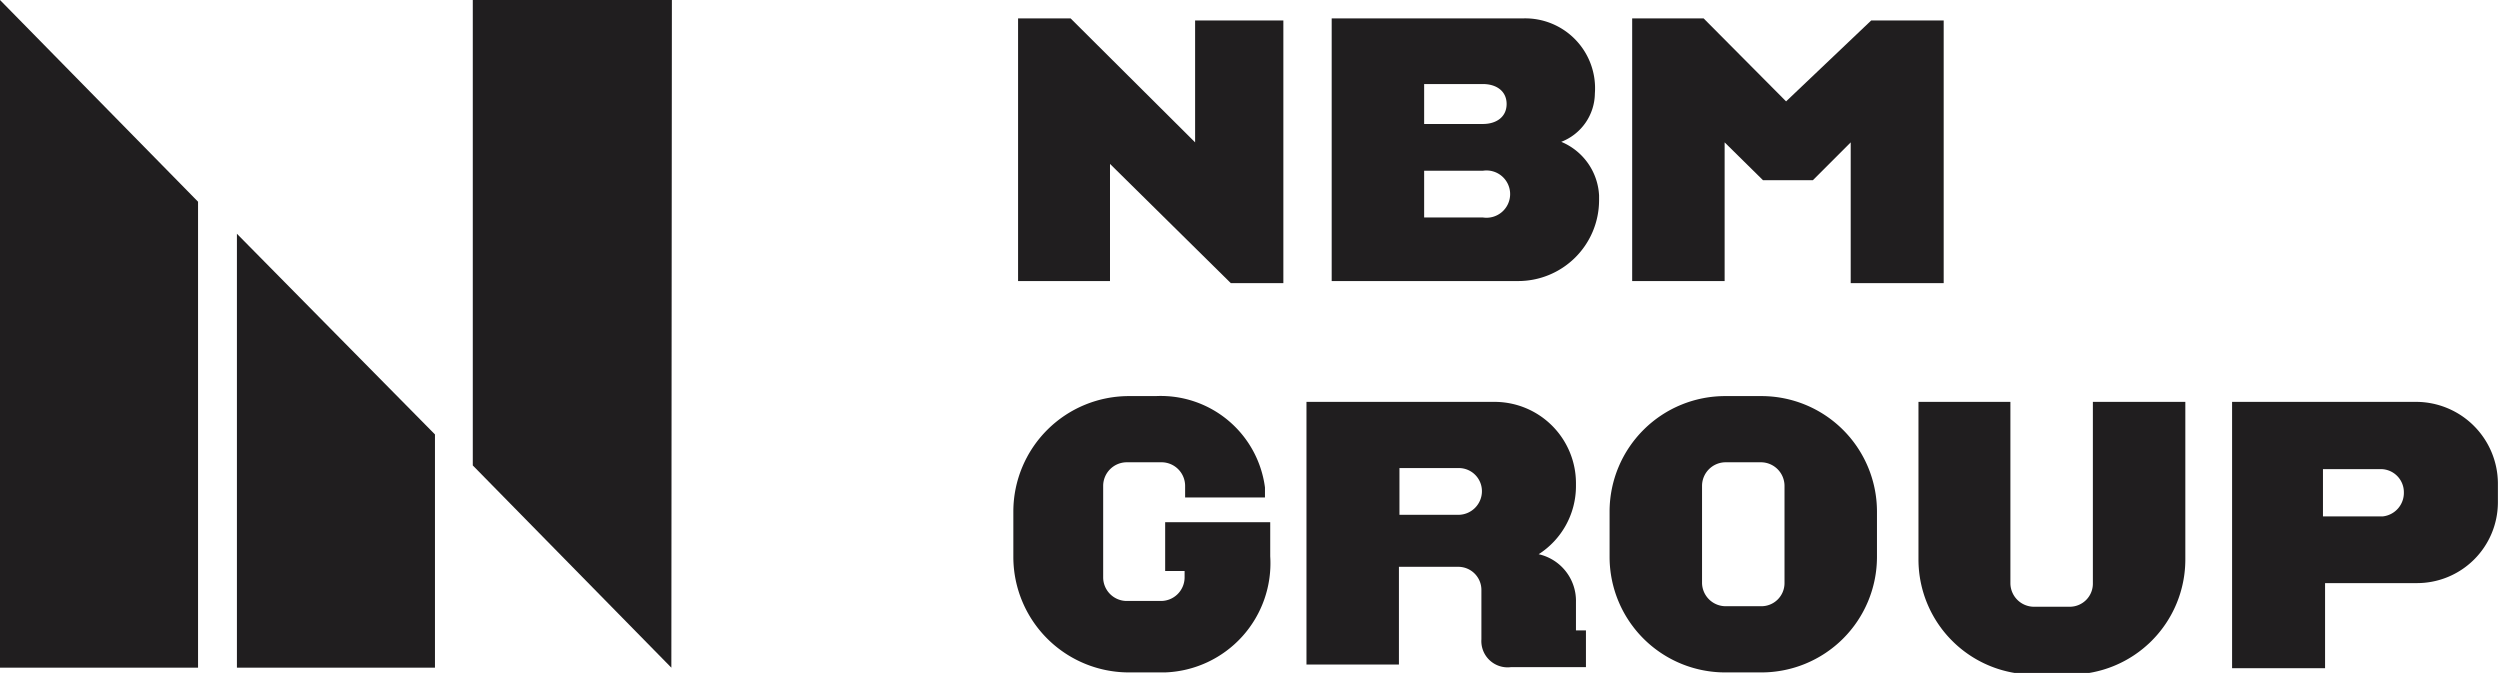
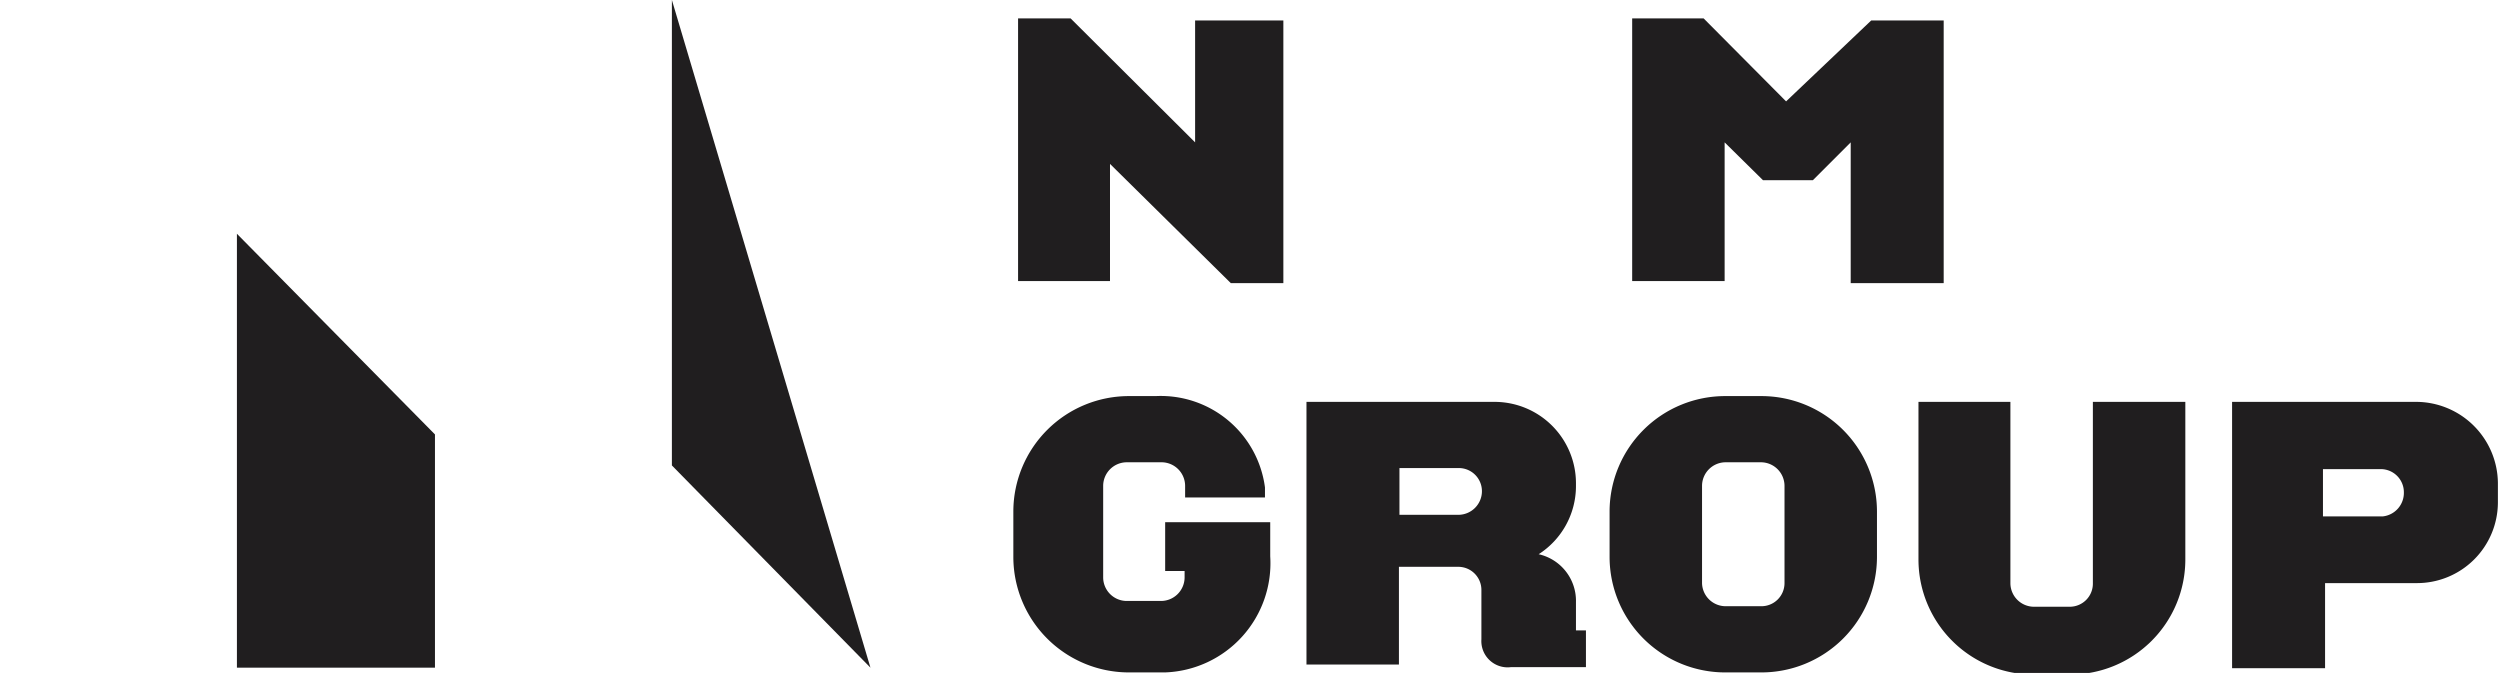
<svg xmlns="http://www.w3.org/2000/svg" viewBox="0 0 47.59 12.81">
  <defs>
    <style>.cls-1{fill:#201e1f;}</style>
  </defs>
  <g id="Слой_2" data-name="Слой 2">
    <g id="Слой_1-2" data-name="Слой 1">
-       <path class="cls-1" d="M3.77,3.84,0,0V12.71H3.77Z" />
      <path class="cls-1" d="M8.28,8.27,4.51,4.45v8.26H8.28Z" />
-       <path class="cls-1" d="M12.79,0H9V8.86l3.78,3.85Z" />
+       <path class="cls-1" d="M12.79,0V8.86l3.78,3.85Z" />
      <path class="cls-1" d="M33.52,7.54h-.67a2.2,2.2,0,0,0-2.21,2.19v.88a2.2,2.2,0,0,0,2.21,2.19h.67a2.2,2.2,0,0,0,2.21-2.19V9.73A2.2,2.2,0,0,0,33.52,7.54Zm0,4h-.67a.45.45,0,0,1-.45-.44V9.25a.45.45,0,0,1,.45-.45h.67a.45.45,0,0,1,.45.45V11.1A.44.44,0,0,1,33.52,11.54Z" />
      <path class="cls-1" d="M39.84,11.1a.44.44,0,0,1-.44.45h-.68a.45.45,0,0,1-.45-.45V7.65H36.52v3a2.19,2.19,0,0,0,2.2,2.19h.68a2.19,2.19,0,0,0,2.2-2.19v-3H39.84Z" />
      <path class="cls-1" d="M30,11.46a.91.91,0,0,0-.71-.91A1.54,1.54,0,0,0,30,9.26V9.19a1.55,1.55,0,0,0-1.55-1.54H24.87v5h1.76V10.79h1.12a.44.44,0,0,1,.45.44v.94a.5.5,0,0,0,.56.53h1.43V12H30v-.56ZM27.76,9.8H26.64V8.91h1.12a.44.44,0,0,1,.45.44A.45.45,0,0,1,27.76,9.8Z" />
      <path class="cls-1" d="M22.75,2.71,20.38.35h-1v5h1.75V3.12l2.3,2.27h1v-5H22.75Z" />
-       <path class="cls-1" d="M29.72,2.7a1,1,0,0,0,.64-.92A1.33,1.33,0,0,0,29,.35H25.35v5h3.54a1.54,1.54,0,0,0,1.55-1.53v-.1A1.17,1.17,0,0,0,29.72,2.7ZM27.11,4.14v0Zm1.12,0H27.11V3.25h1.12a.45.45,0,1,1,0,.89Zm0-1.78H27.11V1.6h1.12c.25,0,.45.13.45.38S28.48,2.36,28.23,2.36Z" />
      <path class="cls-1" d="M22.15,10.87h.4V11a.45.45,0,0,1-.45.44h-.66A.45.45,0,0,1,21,11V9.25a.45.45,0,0,1,.45-.45h.67a.45.45,0,0,1,.44.45v.22h1.52V9.28A2,2,0,0,0,22,7.54h-.5a2.2,2.2,0,0,0-2.21,2.19v.88a2.2,2.2,0,0,0,2.21,2.19h.68a2.08,2.08,0,0,0,2-2.21V9.94h-2v.93Z" />
      <path class="cls-1" d="M32.83,2.71l.73.72h.95l.72-.72V5.39H37v-5H35.62L34,1.93,32.43.35H31.07v5h1.76Z" />
      <path class="cls-1" d="M46,7.65H42.49v5.07h1.77V11.1H46a1.54,1.54,0,0,0,1.55-1.53V9.19A1.56,1.56,0,0,0,46,7.65Zm-.68,2.18h-1.1v-.9h1.1a.44.44,0,0,1,.44.44A.45.45,0,0,1,45.36,9.83Z" />
    </g>
  </g>
</svg>